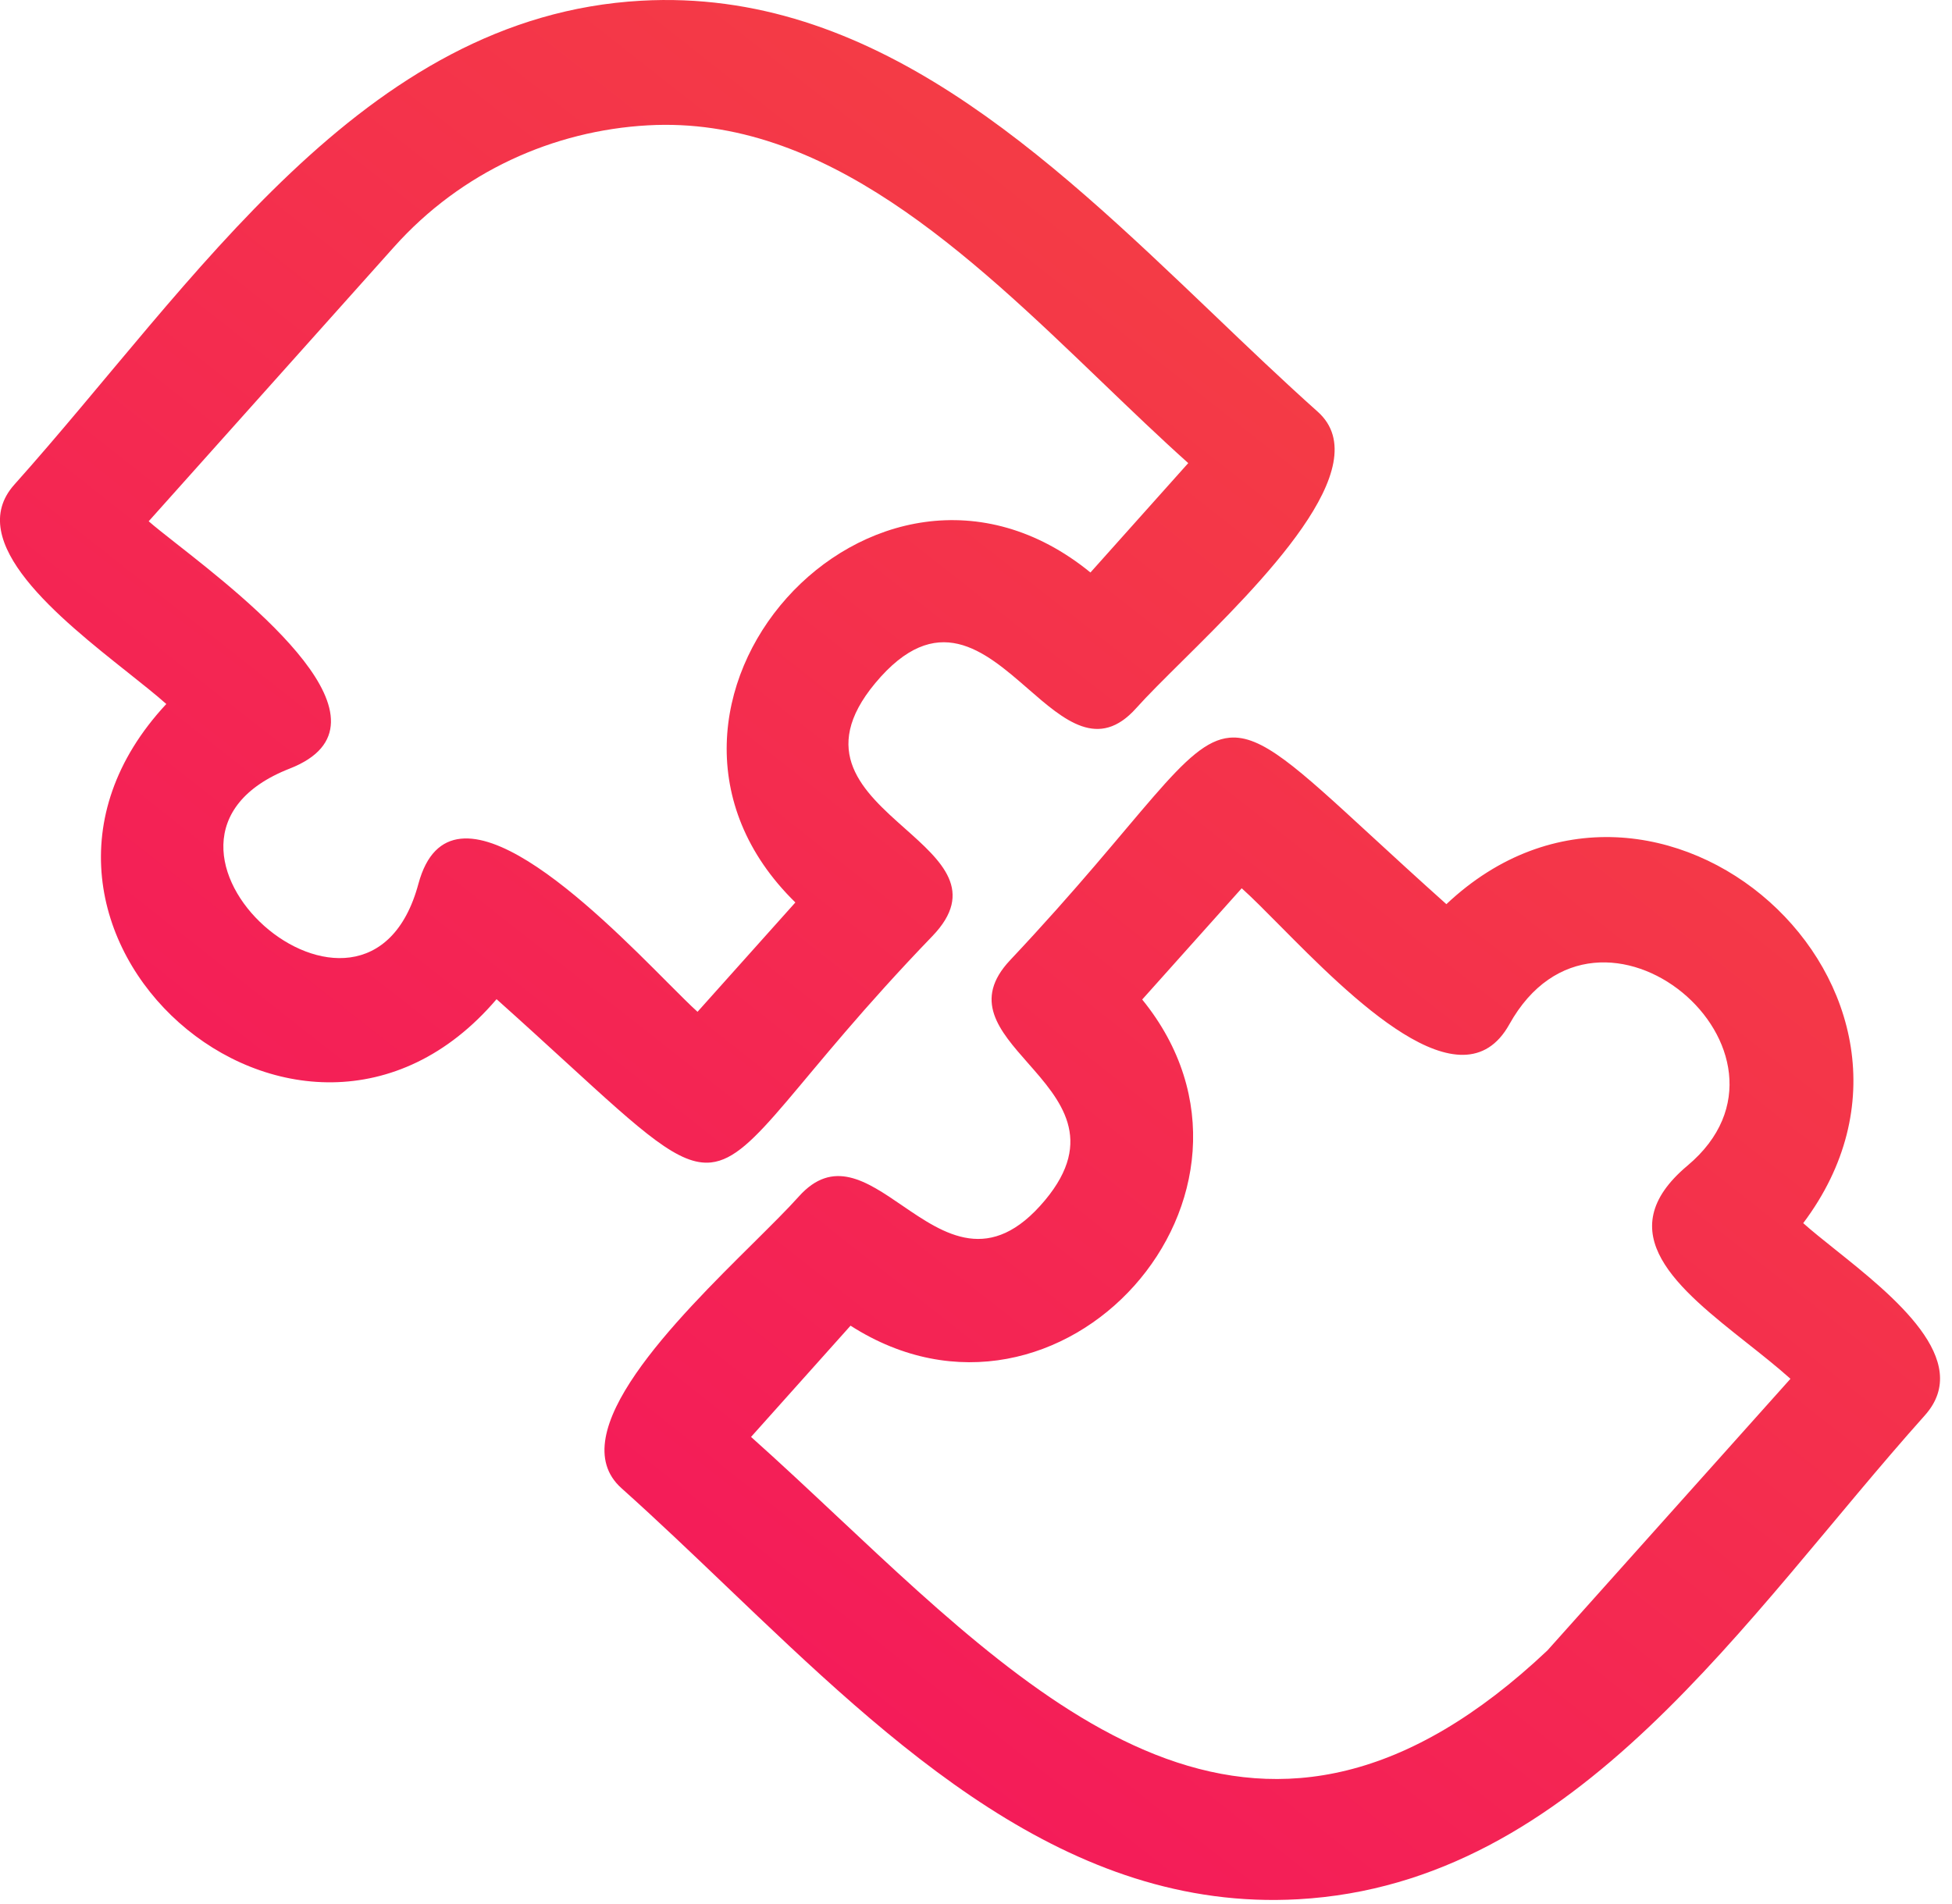
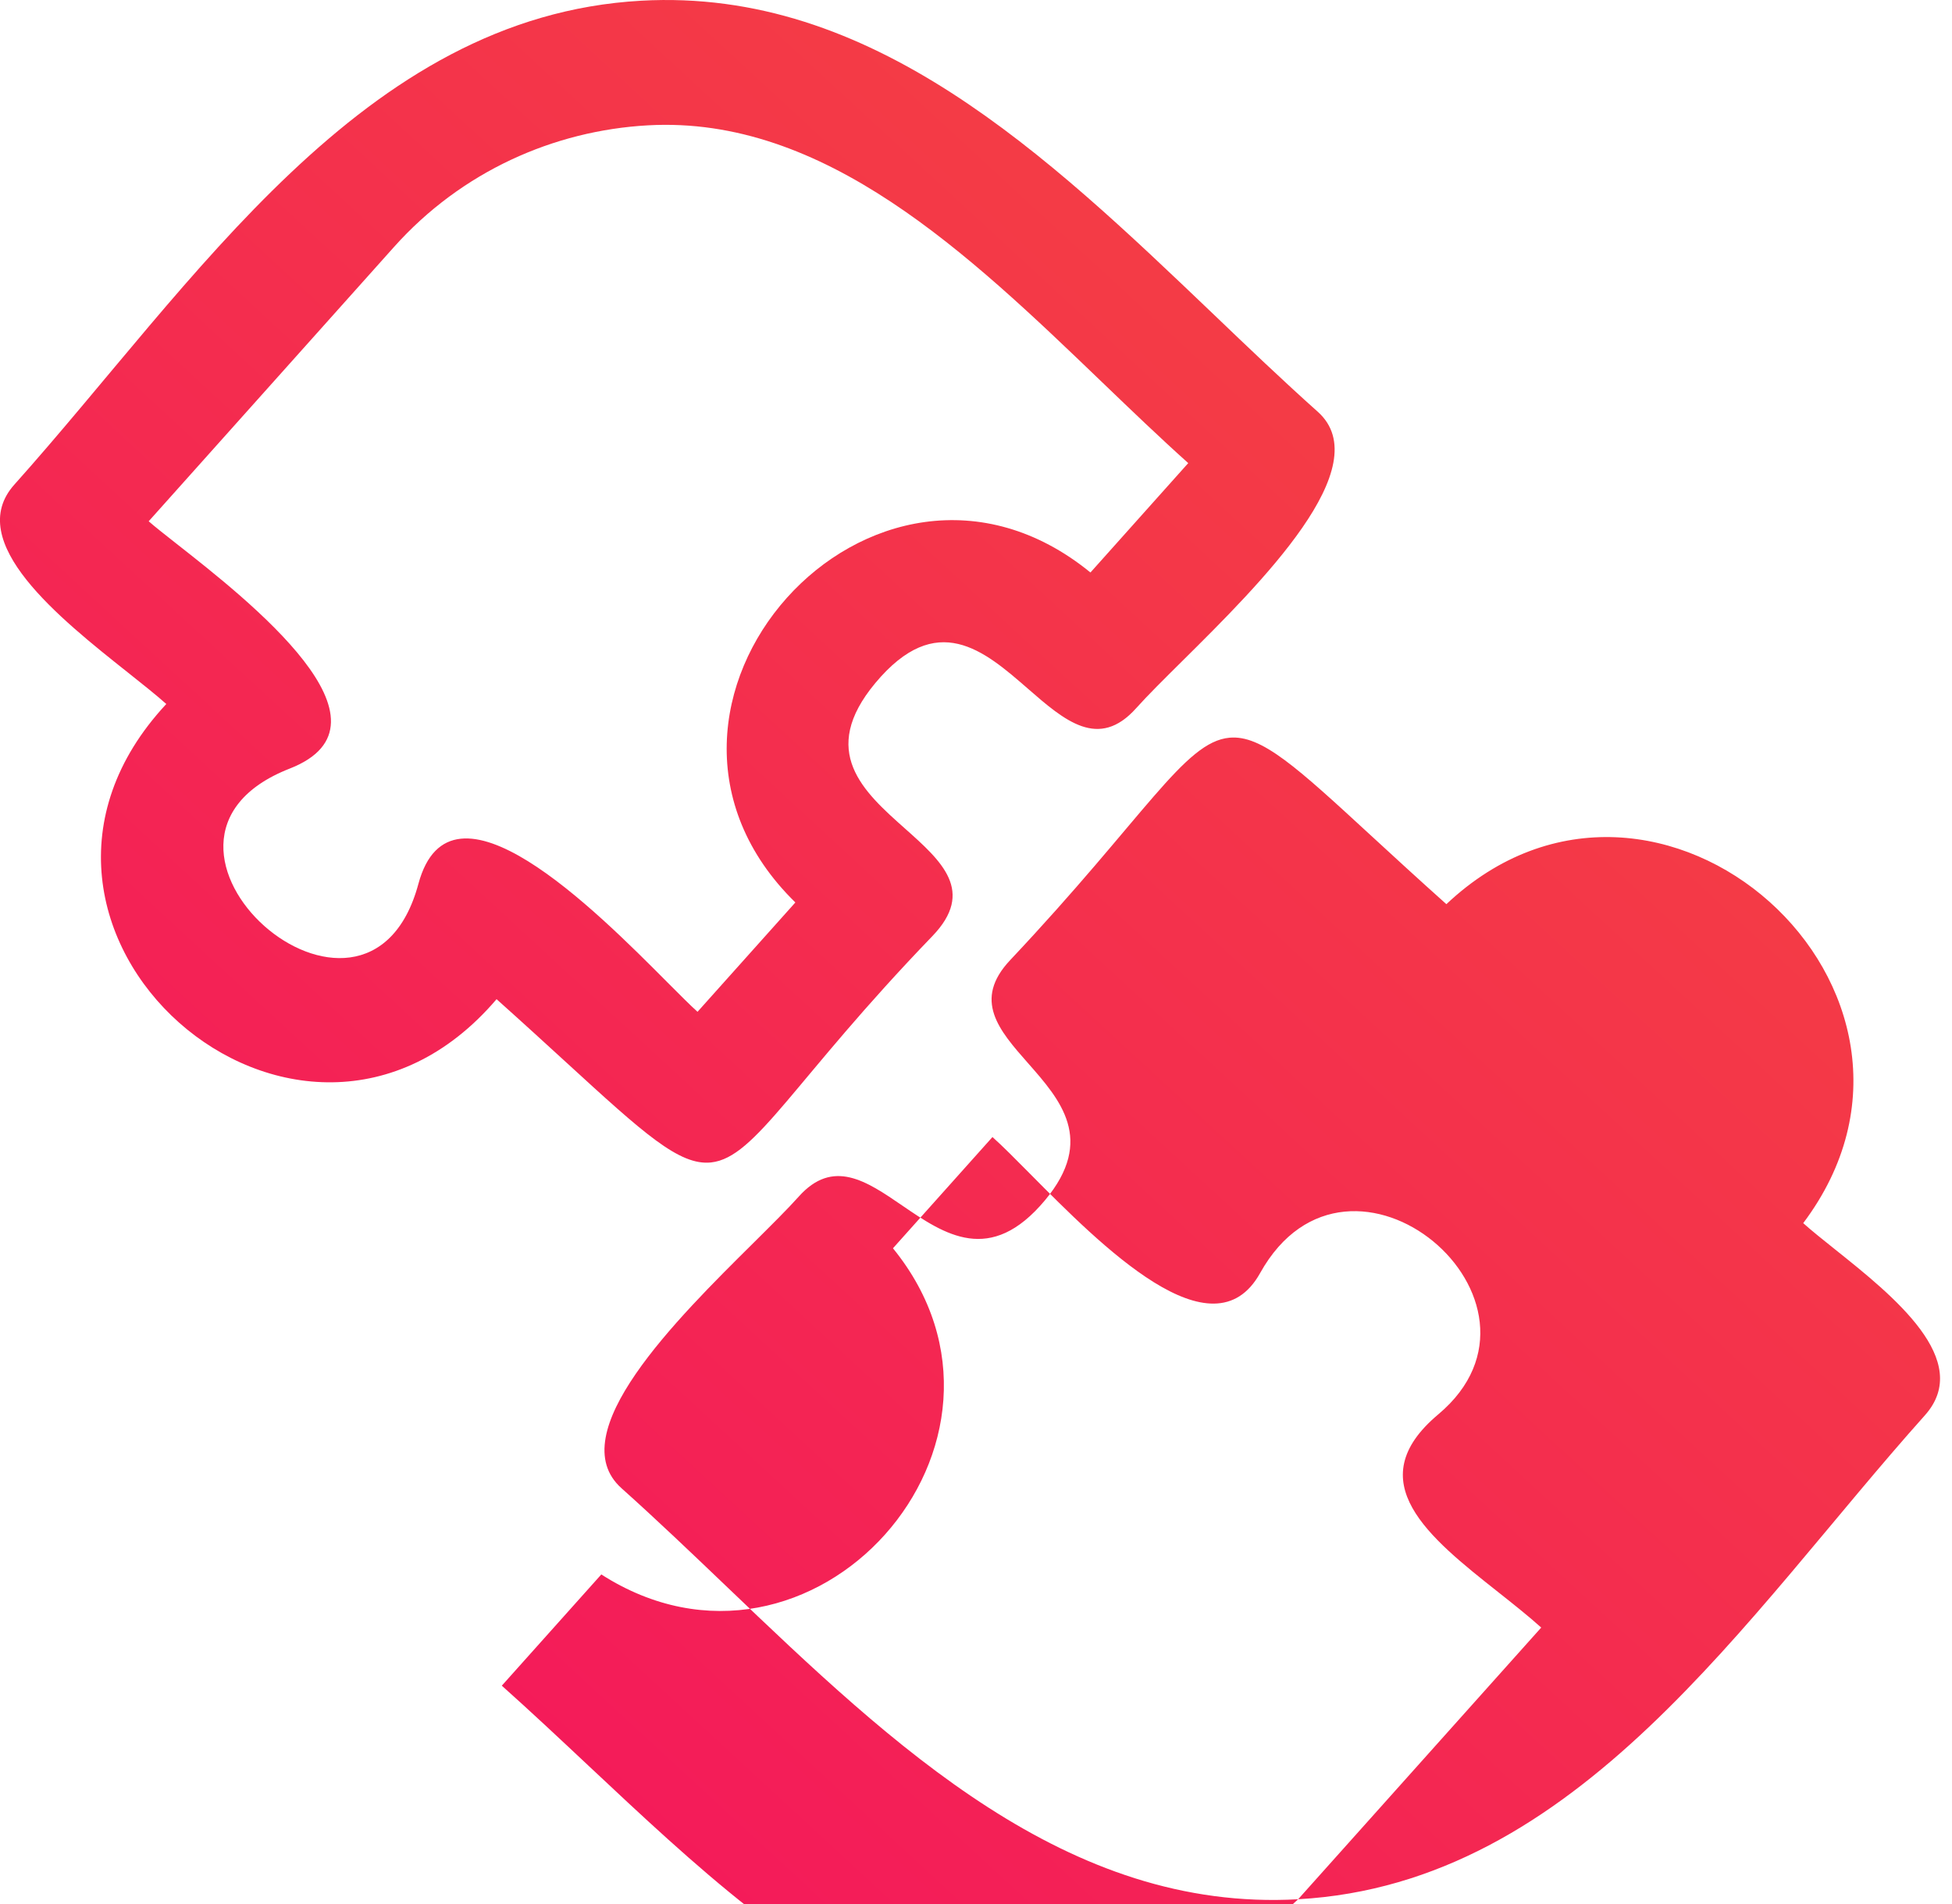
<svg xmlns="http://www.w3.org/2000/svg" width="41" height="40" viewBox="0 0 41 40">
  <defs>
    <linearGradient x1=".949" y1="-.09" x2="0" y2="1.028" id="gradient_solutions">
      <stop offset="0" stop-color="#F54E3A" />
      <stop offset="1" stop-color="#F30A64" />
    </linearGradient>
  </defs>
  <g id="noun_solution_2951470">
-     <path d="M13.466.015C7.603.343 4.096 5.937.302 10.18c-1.076 1.202.955 2.813 2.38 3.945.312.248.596.473.811.665-4.39 4.716 2.791 11.065 6.937 6.201.556.497 1.038.939 1.461 1.326 1.627 1.49 2.376 2.175 3.044 2.104.949-.102 1.734-1.731 4.647-4.753.909-.943.198-1.575-.575-2.263-.871-.774-1.819-1.618-.622-3.055 1.291-1.548 2.287-.681 3.205.118.769.67 1.485 1.292 2.274.41.238-.266.578-.603.961-.983 1.655-1.64 4.135-4.099 2.853-5.245-.734-.656-1.464-1.353-2.199-2.057C21.963 3.234 18.311-.256 13.466.015zM3.125 10.949l5.153-5.763c1.415-1.582 3.352-2.443 5.332-2.553 3.707-.207 6.736 2.704 9.534 5.392.614.59 1.218 1.17 1.814 1.704l-2.054 2.298c-4.551-3.712-10.393 2.827-6.198 6.932l-2.055 2.297c-.15-.134-.366-.352-.629-.615-1.513-1.521-4.558-4.582-5.234-2.072-1.089 4.045-6.642-.881-2.704-2.422 2.429-.95-.855-3.53-2.38-4.727-.254-.2-.459-.361-.581-.469zM27.266 39.9c5.88-.329 9.369-5.922 13.163-10.165 1.033-1.155-.662-2.51-1.885-3.487-.252-.202-.485-.387-.669-.552 3.666-4.881-3.057-10.888-7.495-6.701-.605-.541-1.123-1.018-1.574-1.433-1.568-1.444-2.308-2.126-2.981-2.064-.953.086-1.771 1.661-4.607 4.672-.792.841-.232 1.476.373 2.163.68.772 1.419 1.61.36 2.88-1.15 1.379-2.112.721-3.002.112-.751-.514-1.452-.993-2.172-.187-.235.263-.569.593-.945.967-1.627 1.612-4.055 4.018-2.778 5.16.734.657 1.465 1.355 2.201 2.059 3.514 3.359 7.162 6.847 12.011 6.576zm5.235-5.226l5.106-5.708c-.278-.249-.592-.498-.908-.748-1.445-1.144-2.933-2.322-1.254-3.731 2.823-2.369-1.865-6.338-3.743-2.967-.996 1.788-3.34-.58-4.826-2.081-.309-.312-.58-.586-.795-.778l-2.09 2.337c3.307 4.068-1.71 9.684-6.126 6.852l-2.09 2.337c.608.543 1.212 1.11 1.817 1.678 4.475 4.2 8.967 8.417 14.91 2.808z" fill="url(#gradient_solutions)" fill-rule="evenodd" stroke="none" />
+     <path d="M13.466.015C7.603.343 4.096 5.937.302 10.18c-1.076 1.202.955 2.813 2.38 3.945.312.248.596.473.811.665-4.39 4.716 2.791 11.065 6.937 6.201.556.497 1.038.939 1.461 1.326 1.627 1.49 2.376 2.175 3.044 2.104.949-.102 1.734-1.731 4.647-4.753.909-.943.198-1.575-.575-2.263-.871-.774-1.819-1.618-.622-3.055 1.291-1.548 2.287-.681 3.205.118.769.67 1.485 1.292 2.274.41.238-.266.578-.603.961-.983 1.655-1.64 4.135-4.099 2.853-5.245-.734-.656-1.464-1.353-2.199-2.057C21.963 3.234 18.311-.256 13.466.015zM3.125 10.949l5.153-5.763c1.415-1.582 3.352-2.443 5.332-2.553 3.707-.207 6.736 2.704 9.534 5.392.614.59 1.218 1.17 1.814 1.704l-2.054 2.298c-4.551-3.712-10.393 2.827-6.198 6.932l-2.055 2.297c-.15-.134-.366-.352-.629-.615-1.513-1.521-4.558-4.582-5.234-2.072-1.089 4.045-6.642-.881-2.704-2.422 2.429-.95-.855-3.53-2.38-4.727-.254-.2-.459-.361-.581-.469zM27.266 39.9c5.88-.329 9.369-5.922 13.163-10.165 1.033-1.155-.662-2.51-1.885-3.487-.252-.202-.485-.387-.669-.552 3.666-4.881-3.057-10.888-7.495-6.701-.605-.541-1.123-1.018-1.574-1.433-1.568-1.444-2.308-2.126-2.981-2.064-.953.086-1.771 1.661-4.607 4.672-.792.841-.232 1.476.373 2.163.68.772 1.419 1.61.36 2.88-1.15 1.379-2.112.721-3.002.112-.751-.514-1.452-.993-2.172-.187-.235.263-.569.593-.945.967-1.627 1.612-4.055 4.018-2.778 5.16.734.657 1.465 1.355 2.201 2.059 3.514 3.359 7.162 6.847 12.011 6.576zl5.106-5.708c-.278-.249-.592-.498-.908-.748-1.445-1.144-2.933-2.322-1.254-3.731 2.823-2.369-1.865-6.338-3.743-2.967-.996 1.788-3.34-.58-4.826-2.081-.309-.312-.58-.586-.795-.778l-2.09 2.337c3.307 4.068-1.71 9.684-6.126 6.852l-2.09 2.337c.608.543 1.212 1.11 1.817 1.678 4.475 4.2 8.967 8.417 14.91 2.808z" fill="url(#gradient_solutions)" fill-rule="evenodd" stroke="none" />
  </g>
</svg>